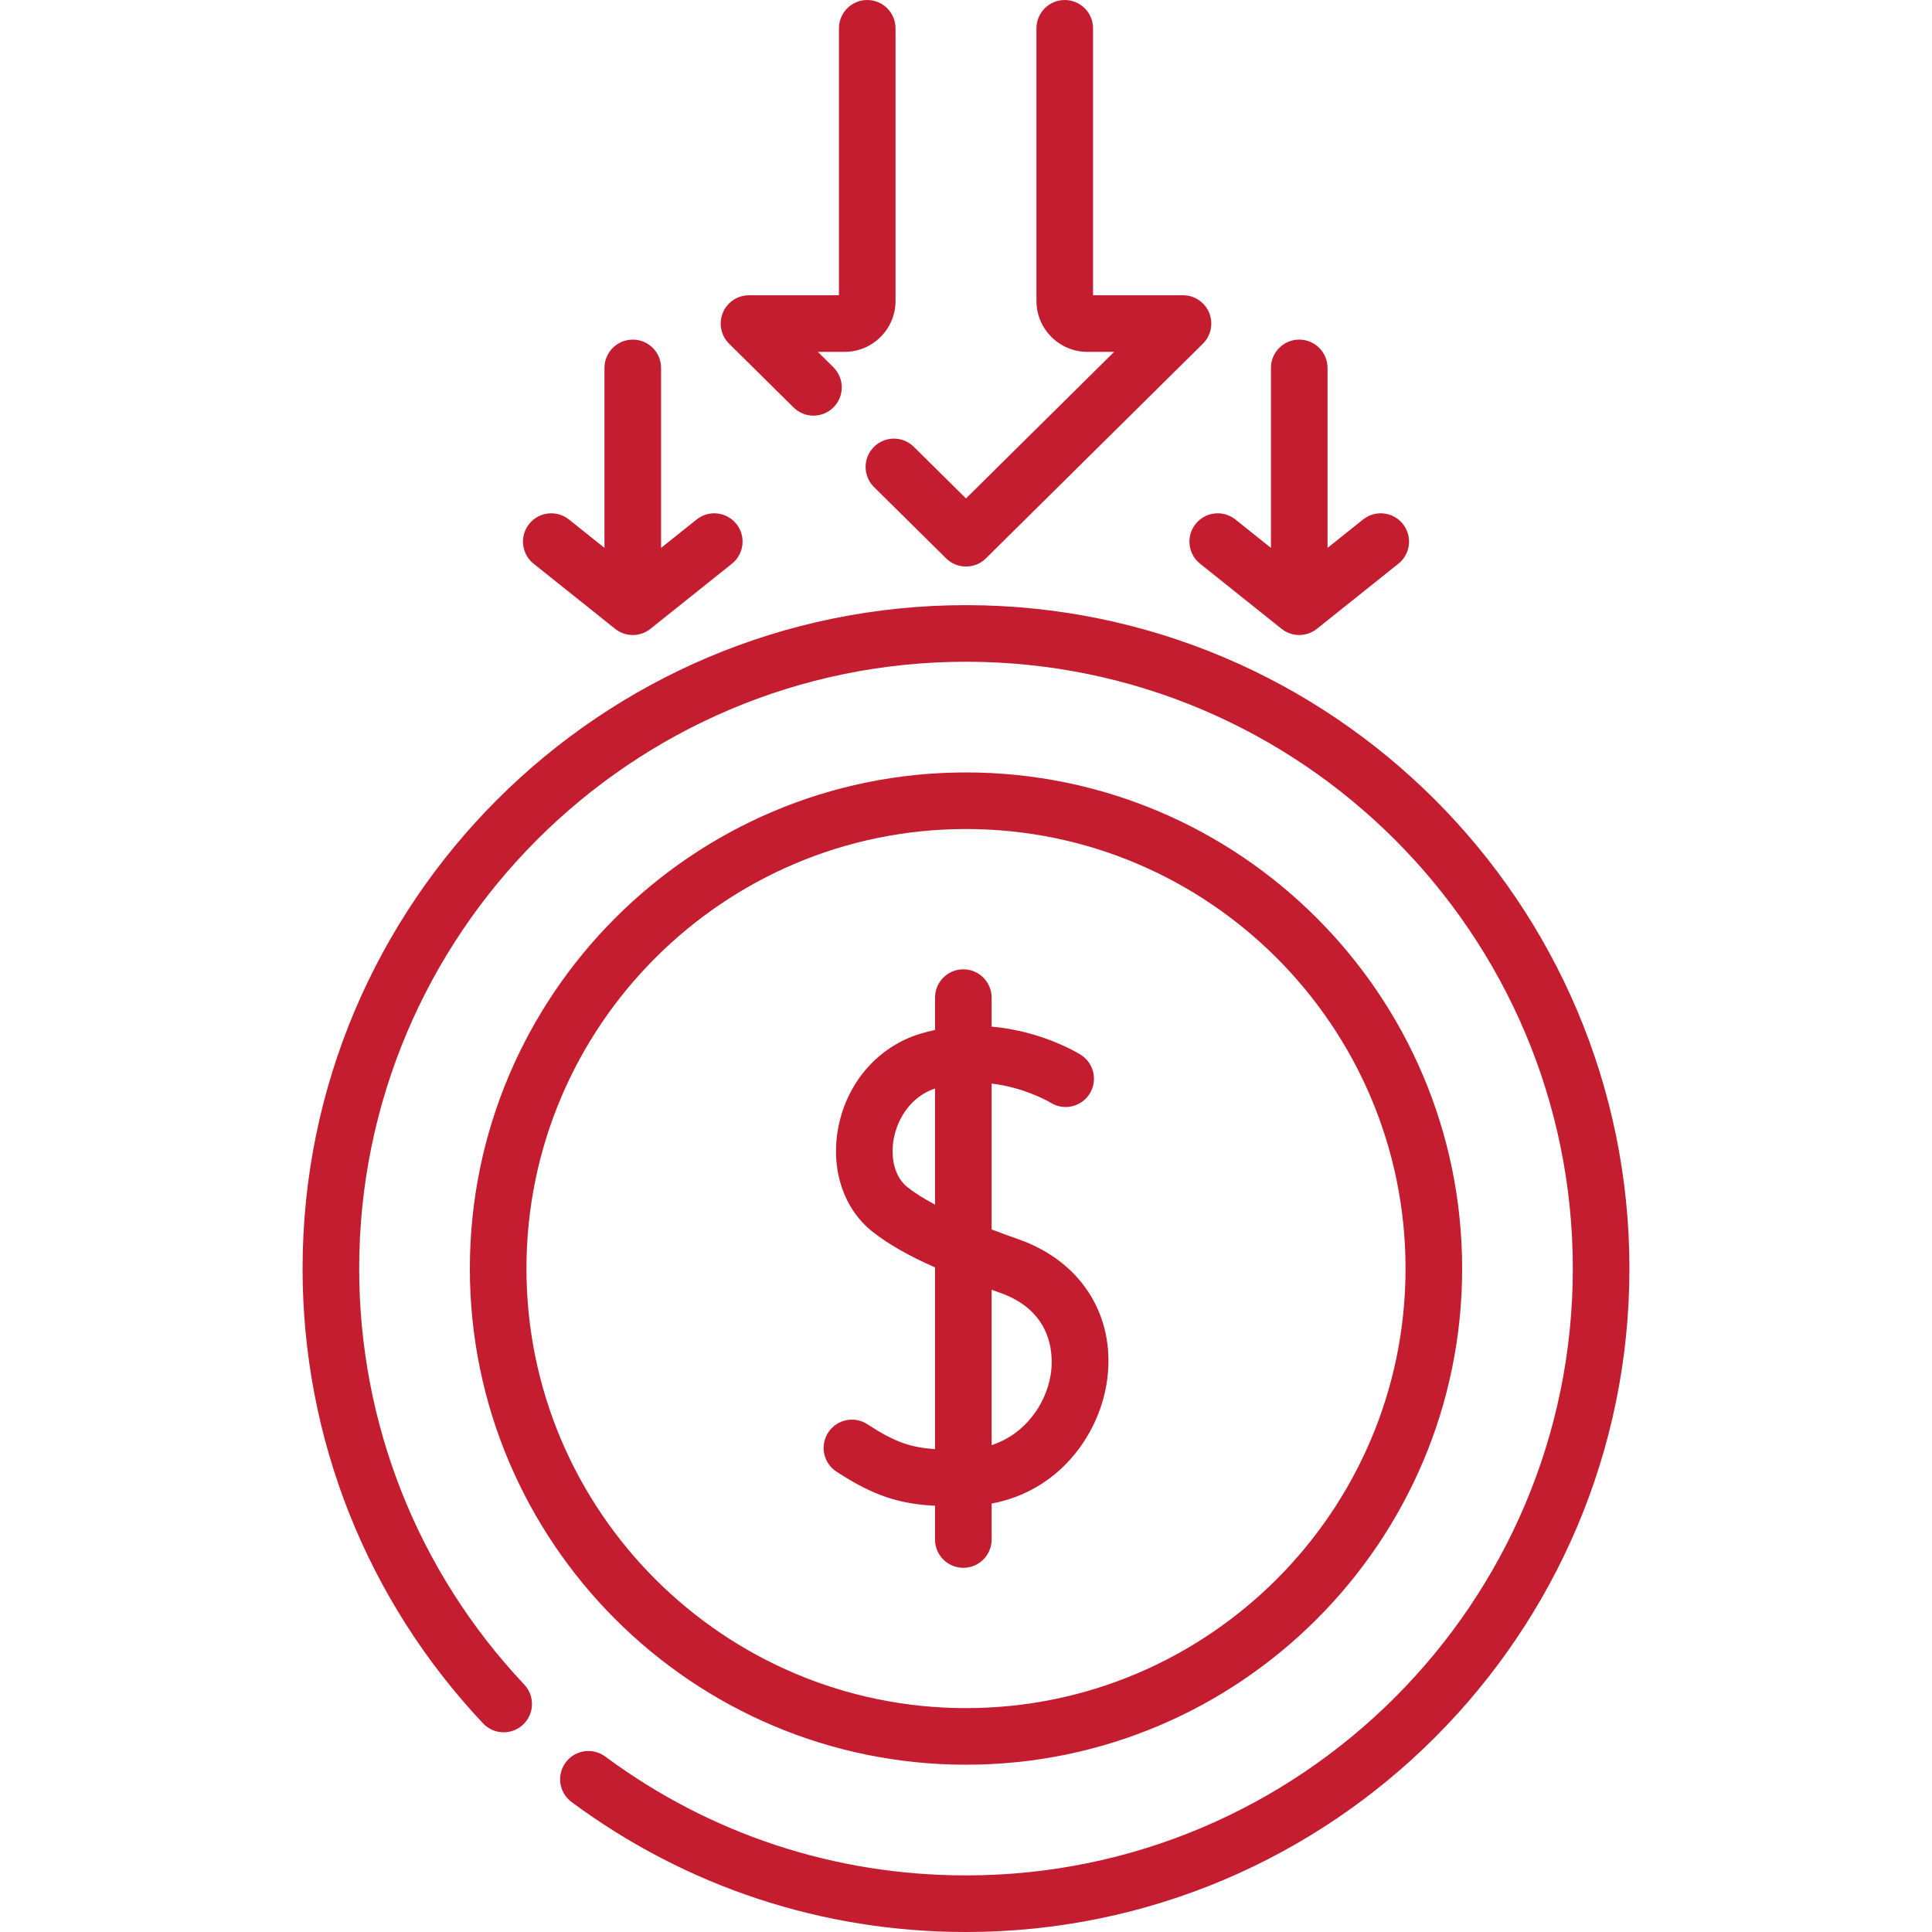
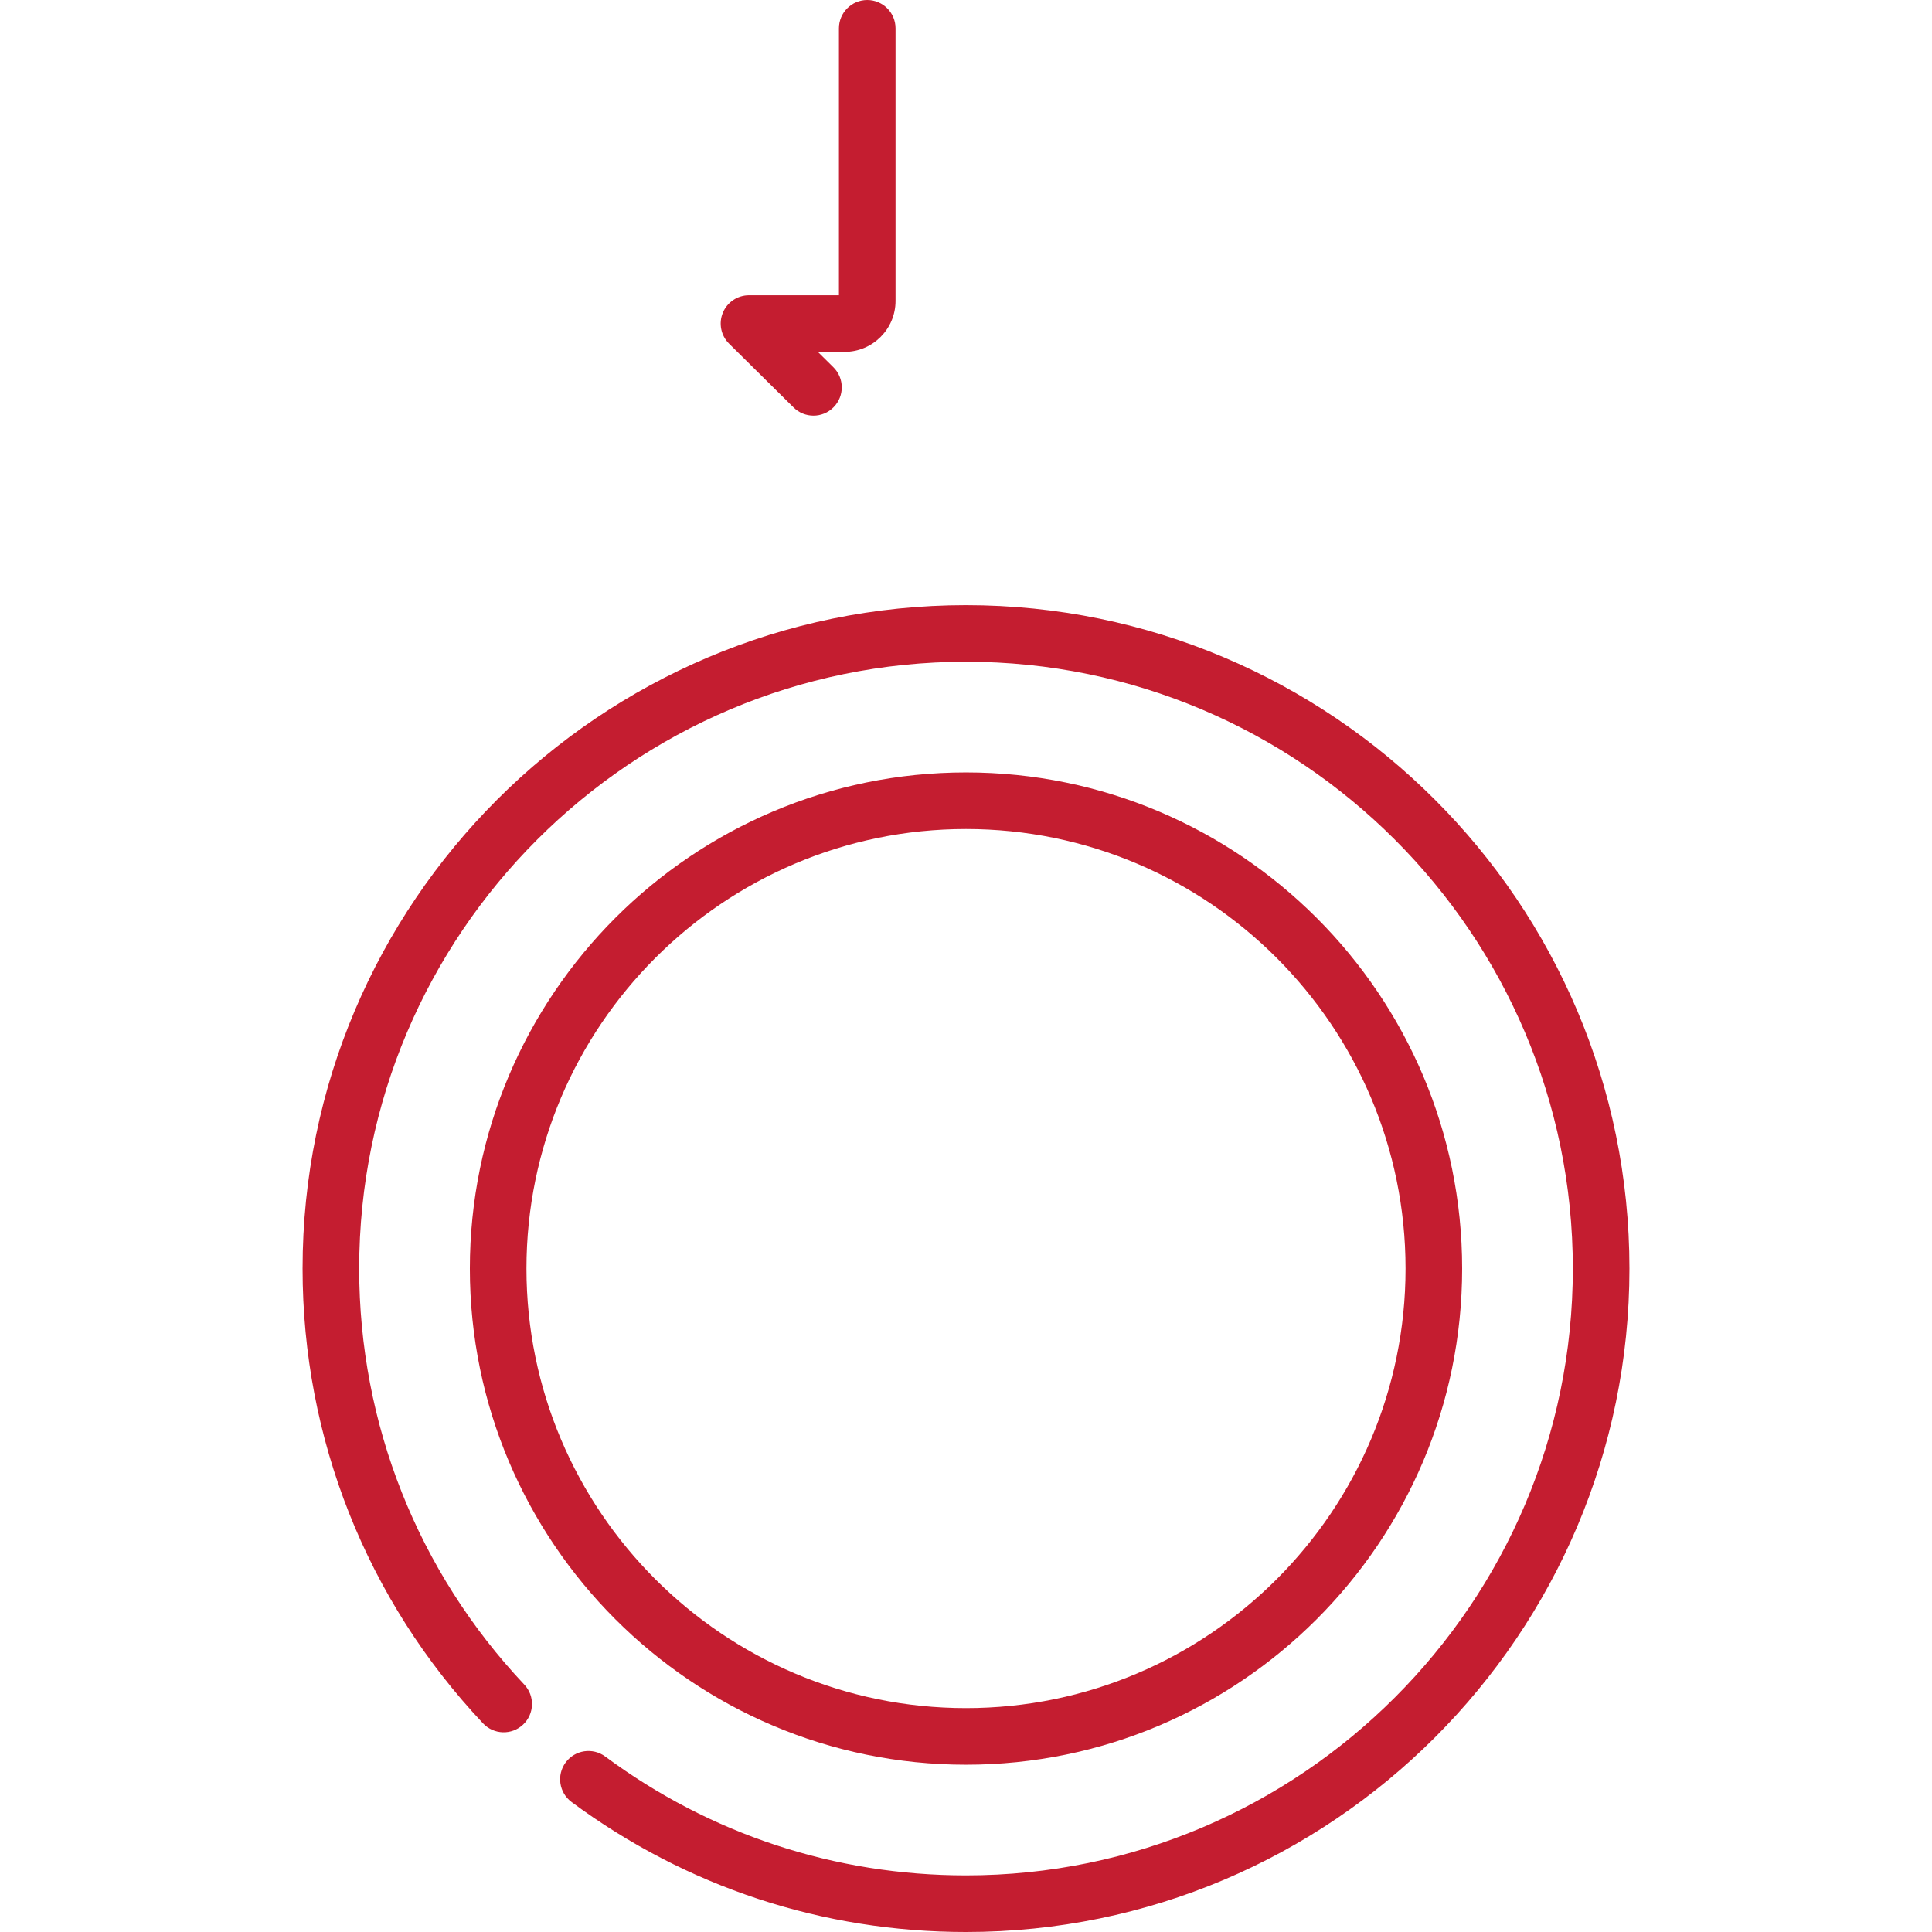
<svg xmlns="http://www.w3.org/2000/svg" version="1.1" width="512" height="512" x="0" y="0" viewBox="0 0 512 512" style="enable-background:new 0 0 512 512" xml:space="preserve" class="">
  <g>
    <g>
      <path d="m256 467.669c72.501 0 131.484-58.983 131.484-131.483 0-72.501-58.983-131.484-131.484-131.484s-131.484 58.983-131.484 131.484c-.001 72.5 58.983 131.483 131.484 131.483zm0-247.968c64.229 0 116.484 52.255 116.484 116.484s-52.255 116.484-116.484 116.484-116.484-52.254-116.484-116.483 52.254-116.485 116.484-116.485z" fill="#c41d30" data-original="#000000" style="" class="" />
-       <path d="m221.663 390c10.176 6.657 17.091 8.576 26.129 9.042v8.949c0 4.143 3.357 7.5 7.5 7.5s7.5-3.357 7.5-7.5v-9.53c17.76-3.33 28.133-17.902 30.421-31.512 2.92-17.37-6.169-32.473-23.156-38.478-2.386-.843-4.83-1.729-7.265-2.654v-38.66c9.027 1.095 15.502 4.989 15.646 5.077 3.498 2.183 8.11 1.133 10.315-2.36 2.21-3.504 1.161-8.136-2.342-10.346-.565-.356-10.171-6.284-23.619-7.462v-7.686c0-4.143-3.357-7.5-7.5-7.5s-7.5 3.357-7.5 7.5v8.574c-1.279.273-2.571.597-3.875.99-11.169 3.365-19.517 12.929-21.783 24.958-2.064 10.955 1.436 21.513 9.135 27.552 4.167 3.268 9.367 6.26 16.523 9.429v48.144c-6.427-.414-10.729-1.877-17.916-6.579-3.467-2.267-8.115-1.296-10.383 2.17s-1.296 8.114 2.17 10.382zm18.863-75.35c-3.276-2.569-4.676-7.54-3.652-12.971.939-4.984 4.306-11.002 10.918-13.216v30.77c-2.747-1.457-5.227-2.983-7.266-4.583zm24.531 27.963c14.921 5.273 14 18.057 13.362 21.849-1.266 7.53-6.581 15.538-15.628 18.508v-41.168c.747.269 1.49.537 2.266.811z" fill="#c41d30" data-original="#000000" style="" class="" />
-       <path d="m316.854 138.85c-2.586 3.236-2.059 7.956 1.178 10.541l21.597 17.255c1.369 1.094 3.025 1.641 4.682 1.641s3.312-.547 4.682-1.641l21.597-17.255c3.236-2.585 3.764-7.305 1.178-10.541-2.586-3.235-7.304-3.764-10.541-1.178l-9.415 7.522v-47.694c0-4.143-3.357-7.5-7.5-7.5s-7.5 3.357-7.5 7.5v47.694l-9.415-7.522c-3.239-2.586-7.959-2.059-10.543 1.178z" fill="#c41d30" data-original="#000000" style="" class="" />
-       <path d="m141.412 149.391 21.597 17.255c1.369 1.094 3.025 1.641 4.682 1.641s3.312-.547 4.682-1.641l21.597-17.255c3.236-2.585 3.764-7.305 1.178-10.541-2.586-3.235-7.304-3.764-10.541-1.178l-9.415 7.522v-47.694c0-4.143-3.357-7.5-7.5-7.5s-7.5 3.357-7.5 7.5v47.694l-9.415-7.522c-3.237-2.586-7.957-2.059-10.541 1.178-2.588 3.236-2.061 7.956 1.176 10.541z" fill="#c41d30" data-original="#000000" style="" class="" />
      <path d="m256 160.37c-96.944 0-175.814 78.87-175.814 175.815 0 44.988 16.988 87.796 47.836 120.537 2.841 3.014 7.588 3.155 10.603.315 3.015-2.841 3.155-7.587.315-10.603-28.215-29.946-43.754-69.101-43.754-110.25 0-88.674 72.141-160.815 160.814-160.815s160.815 72.142 160.815 160.815-72.142 160.816-160.815 160.816c-34.717 0-67.774-10.892-95.599-31.497-3.331-2.466-8.025-1.764-10.491 1.563-2.465 3.329-1.765 8.026 1.563 10.491 30.427 22.533 66.571 34.443 104.527 34.443 96.945 0 175.815-78.87 175.815-175.814 0-96.946-78.87-175.816-175.815-175.816z" fill="#c41d30" data-original="#000000" style="" class="" />
-       <path d="m231.564 118.466c-2.913 2.944-2.888 7.693.058 10.606l19.104 18.899c1.461 1.445 3.367 2.168 5.274 2.168s3.813-.723 5.274-2.168l57.508-56.894c2.162-2.139 2.818-5.371 1.662-8.184s-3.896-4.648-6.937-4.648h-23.835v-70.745c0-4.143-3.357-7.5-7.5-7.5s-7.5 3.357-7.5 7.5v72.253c0 7.44 6.053 13.493 13.493 13.493h7.097l-39.262 38.844-13.829-13.682c-2.945-2.913-7.694-2.887-10.607.058z" fill="#c41d30" data-original="#000000" style="" class="" />
      <path d="m210.304 107.982c1.462 1.446 3.368 2.168 5.274 2.168 1.933 0 3.865-.742 5.332-2.226 2.913-2.944 2.888-7.692-.058-10.606l-4.116-4.072h7.097c7.44 0 13.494-6.053 13.494-13.493v-72.253c0-4.143-3.357-7.5-7.5-7.5s-7.5 3.357-7.5 7.5v70.746h-23.835c-3.041 0-5.78 1.836-6.937 4.648s-.5 6.045 1.662 8.184z" fill="#c41d30" data-original="#000000" style="" class="" />
    </g>
  </g>
</svg>